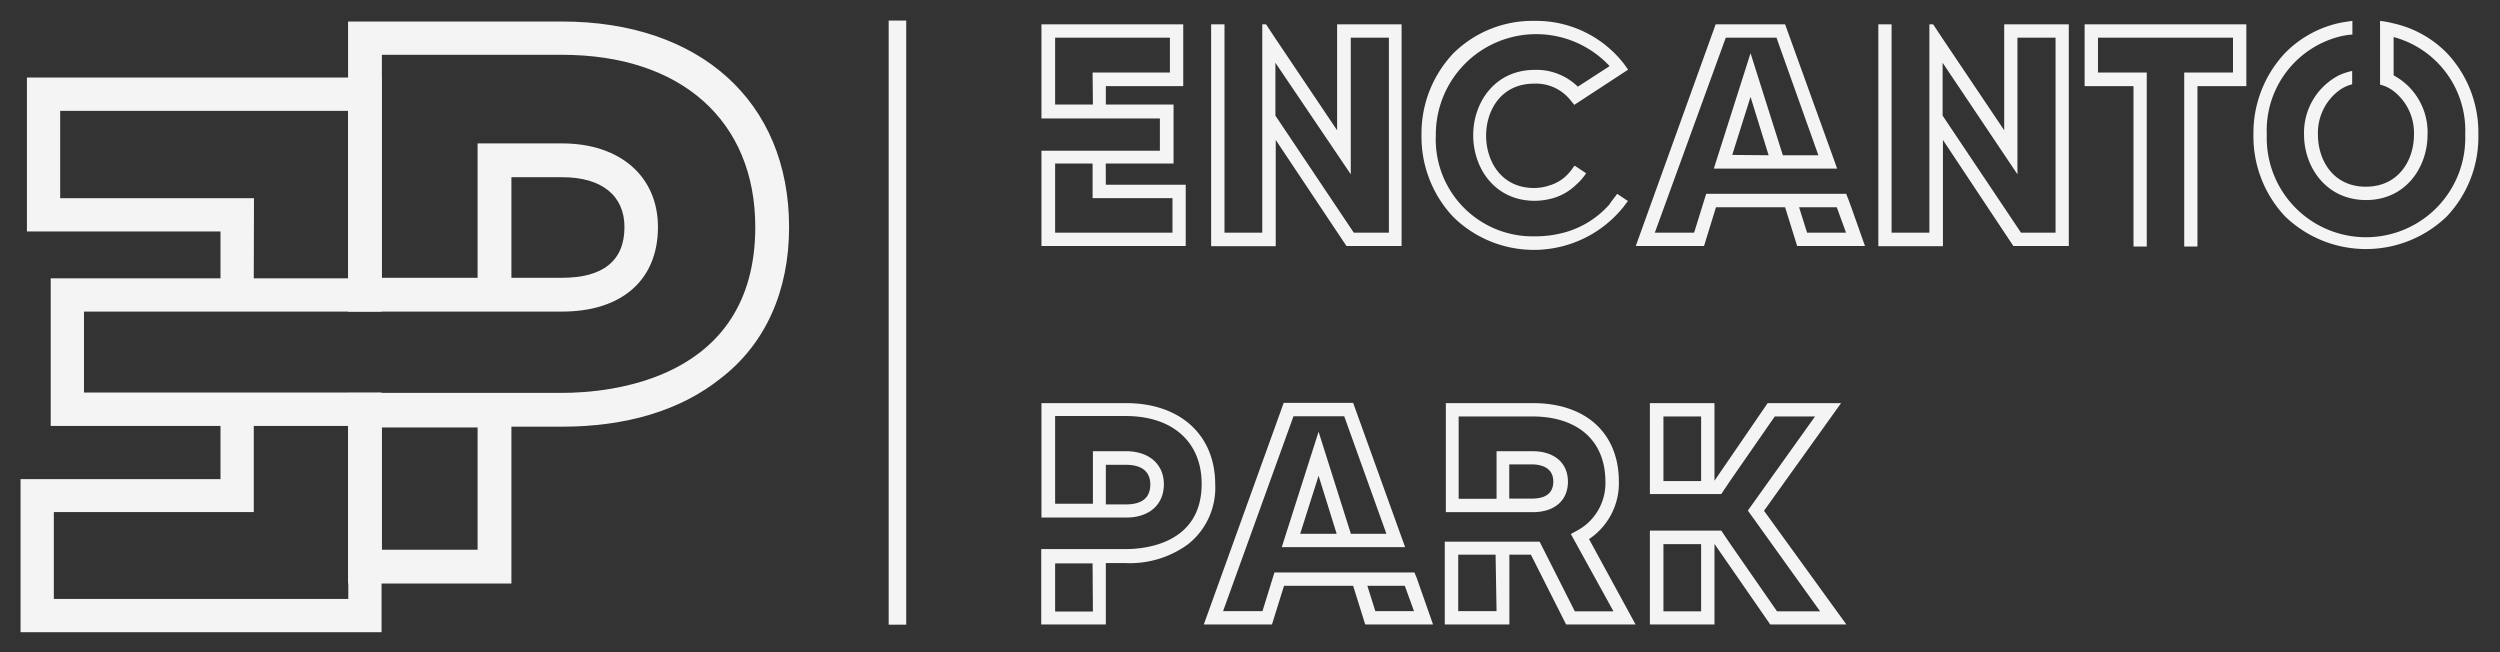
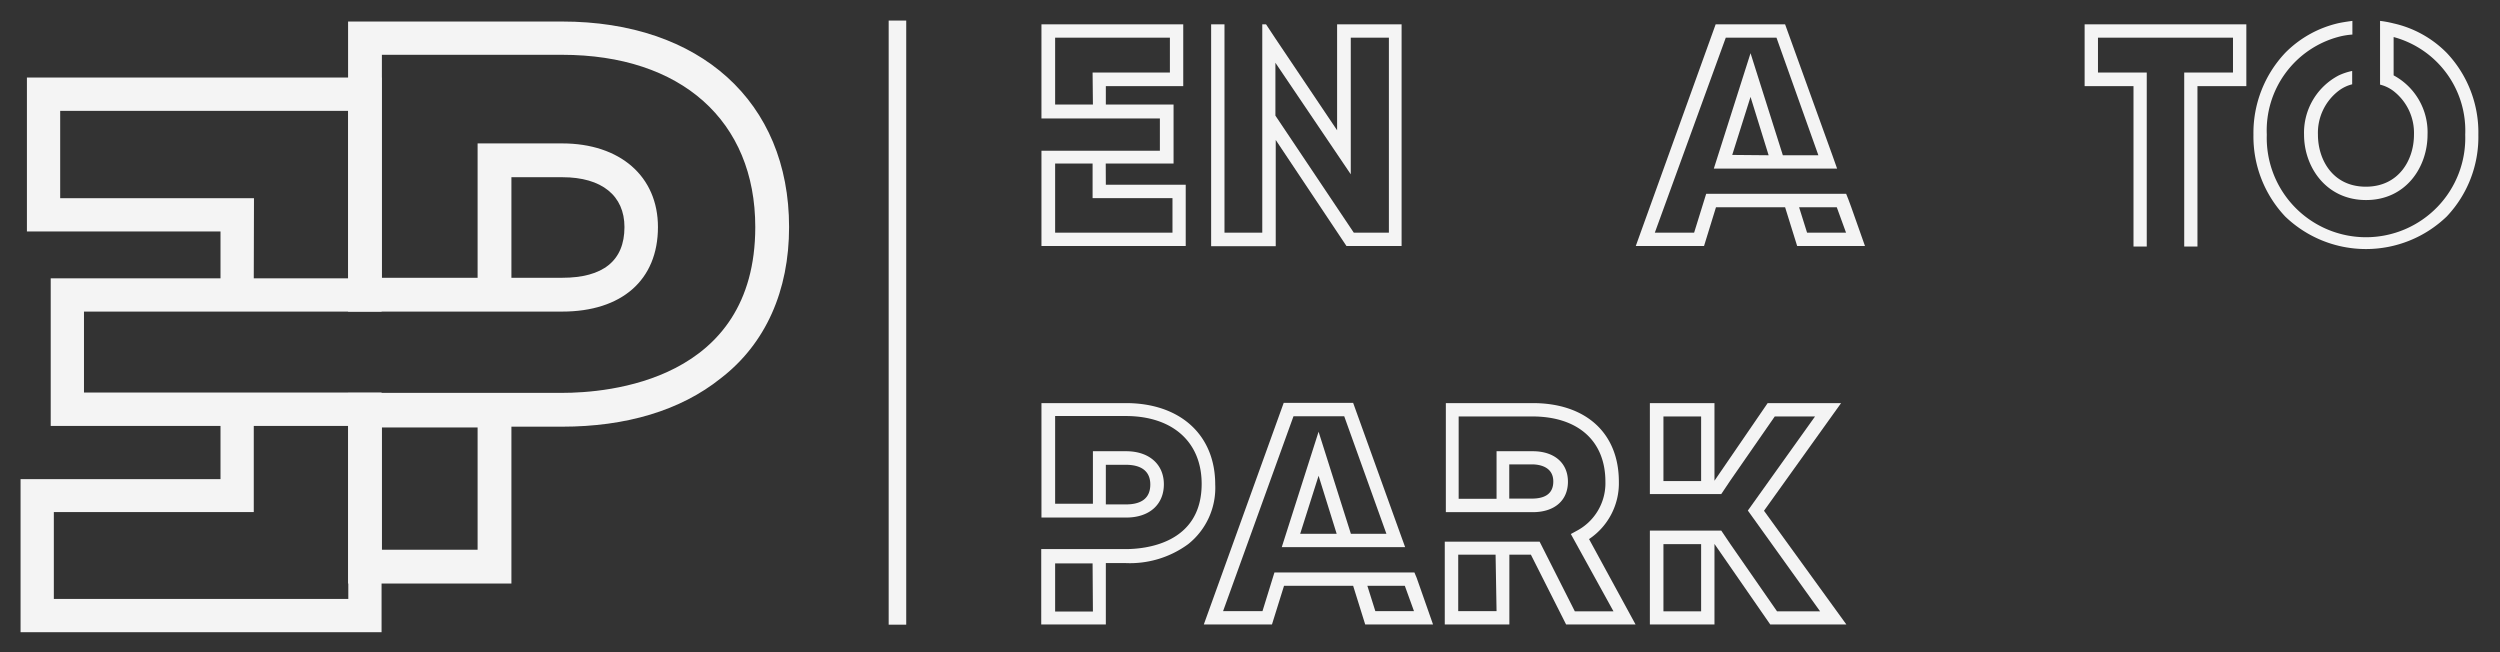
<svg xmlns="http://www.w3.org/2000/svg" id="Layer_2" data-name="Layer 2" viewBox="0 0 232.2 60.58">
  <rect x="0" y="0" width="232.2" height="60.58" fill="#333333" stroke="none" />
  <defs>
    <style>.cls-1{fill:#f4f4f4;}</style>
  </defs>
  <path class="cls-1" d="M102.71,17.16h7.42v5.69H96.73V14h11V11h-11V2.26H109.9V8h-7.19V9.71H109v5.48h-6.3ZM101.48,6.74h7.18V3.5H98V9.71h3.51ZM108.9,18.4h-7.42V15.19H98v6.42H108.9Z" />
  <path class="cls-1" d="M130.18,2.26V22.85h-5.12L118.49,13v9.87h-6V2.26h1.24V21.61h3.51V2.26h.35l.88,1.33,5.72,8.51V2.26ZM129,21.61V3.5h-3.54V16.19l-7-10.36v4.91l7.28,10.87Z" />
-   <path class="cls-1" d="M150.2,18l1,.67-.38.5a.41.41,0,0,1-.09.12,10.68,10.68,0,0,1-15.75.86,10.84,10.84,0,0,1-2.95-7.6A10.82,10.82,0,0,1,135,4.94a10.45,10.45,0,0,1,7.51-3,10.32,10.32,0,0,1,8.33,4l.38.53-5,3.27-.36-.44a4.09,4.09,0,0,0-3.38-1.53c-3.07,0-4.45,2.5-4.45,4.83s1.38,4.86,4.45,4.86a4.39,4.39,0,0,0,1.44-.24A3.84,3.84,0,0,0,145.78,16c0-.05.09-.08.12-.14l.3-.42.06-.05,1.06.7a5,5,0,0,1-.8.95l-.12.11a5.14,5.14,0,0,1-2,1.21,6.33,6.33,0,0,1-1.85.29c-3.74,0-5.72-3.06-5.72-6.09s2-6.07,5.72-6.07a5.5,5.5,0,0,1,4,1.56l2.95-1.91a9.32,9.32,0,0,0-16.14,6.42,9,9,0,0,0,9.22,9.39,10.18,10.18,0,0,0,2.91-.41,8.62,8.62,0,0,0,4-2.56v0C149.7,18.63,150,18.31,150.2,18Z" />
  <path class="cls-1" d="M173.22,22.85h-6.3l-1.12-3.6h-6.42l-1.11,3.6h-6.34l7.42-20.59h6.45l4.39,12.16.44,1.24H159.18l3.41-10.72,3,9.48h3.3L165,3.5h-4.71L153.7,21.61h3.65L158.47,18h13l.2.5.27.73Zm-8.95-8.43L162.59,9l-1.7,5.39Zm7.19,7.19-.86-2.36h-3.5l.74,2.36Z" />
-   <path class="cls-1" d="M192.15,2.26V22.85H187L180.46,13v9.87h-6V2.26h1.23V21.61h3.51V2.26h.35l.88,1.33,5.72,8.51V2.26Zm-1.23,19.35V3.5h-3.54V16.19L180.43,5.83v4.91l7.28,10.87Z" />
  <path class="cls-1" d="M208.64,2.26V8H204.1V22.9h-1.23V6.74h4.53V3.5H194.86V6.74h4.53V22.9h-1.23V8h-4.54V2.26Z" />
  <path class="cls-1" d="M230.19,12.51a10.73,10.73,0,0,1-2.94,7.6,10.82,10.82,0,0,1-15,0,10.82,10.82,0,0,1-2.95-7.6,10.84,10.84,0,0,1,2.95-7.6,10.11,10.11,0,0,1,5-2.77c.39-.08.8-.14,1.24-.2V3.21a6.83,6.83,0,0,0-1.24.2,9,9,0,0,0-6.71,9.1,9.22,9.22,0,1,0,18.43,0,9,9,0,0,0-6.65-9.07V7a6,6,0,0,1,3.15,5.51c0,3-2,6.07-5.71,6.07S214,15.51,214,12.51A6,6,0,0,1,217.23,7a5.64,5.64,0,0,1,1.24-.41V7.83a3.47,3.47,0,0,0-1.24.59,4.92,4.92,0,0,0-1.94,4.09c0,2.33,1.38,4.83,4.45,4.83s4.47-2.5,4.47-4.83a4.92,4.92,0,0,0-1.91-4.06,3.39,3.39,0,0,0-1.24-.59V1.94a9.71,9.71,0,0,1,1.24.23,10,10,0,0,1,4.95,2.74A10.75,10.75,0,0,1,230.19,12.51Z" />
  <path class="cls-1" d="M112.87,45a6.68,6.68,0,0,1-2.5,5.53,9.13,9.13,0,0,1-5.8,1.77h-1.86V58h-6V51h7.84c1.65,0,7.06-.41,7.06-6.06,0-3.89-2.7-6.3-7.06-6.3H98v8.15h3.51V41.91h3.09c2.12,0,3.5,1.21,3.5,3.07s-1.32,3.09-3.5,3.09H96.73V37.44h7.84C109.6,37.44,112.87,40.38,112.87,45Zm-11.39,7.33H98v4.47h3.51Zm1.23-5.48h1.86c1.5,0,2.27-.62,2.27-1.85s-.83-1.83-2.27-1.83h-1.86Z" />
  <path class="cls-1" d="M133.1,58h-6.3l-1.12-3.59h-6.42L118.14,58h-6.33l7.42-20.58h6.45l4.38,12.16.45,1.24H119.05l3.42-10.72,3,9.48h3.3l-3.92-10.92h-4.71l-6.54,18.1h3.66l1.11-3.59h13l.21.5.26.74Zm-8.95-8.42-1.68-5.39-1.71,5.39Zm7.18,7.18-.85-2.35H127l.74,2.35Z" />
  <path class="cls-1" d="M151.91,58h-6.45l-3.27-6.48h-2V58h-6V50.31H143l3.27,6.47h3.59L145.9,49.6l.53-.29a5,5,0,0,0,2.68-4.57c0-3.8-2.56-6.06-6.8-6.06h-6.83v7.65H139V41.91h3.36c2,0,3.27,1.09,3.27,2.83s-1.24,2.83-3.27,2.83h-8.07V37.44h8.07c4.95,0,8,2.8,8,7.3a6.23,6.23,0,0,1-2.77,5.33Zm-13-6.48h-3.47v5.24H139Zm1.27-5.21h2.09c1.33,0,2-.53,2-1.59,0-1.38-1.29-1.59-2-1.59h-2.09Z" />
  <path class="cls-1" d="M171.49,58h-7.07l-5.18-7.48V58h-6V49.28h6.63l.85,1.26,4.33,6.24h4l-6.71-9.36,6.24-8.74h-3.74l-4.12,5.94-.85,1.27h-6.63V37.44h6v7.21l4.94-7.21H171l-7.16,10ZM158,38.68H154.5v6H158Zm0,11.86H154.5v6.24H158Z" />
  <path class="cls-1" d="M20.48,39.56H4.71V25.85H20.48V21.5H2.5V7.2H35.44V28.94H7.8v7.52H35.44V58.72H1.91V44.5H20.48ZM5,55.63H32.35V39.56H23.57v8H5ZM23.57,25.85h8.78V10.3H5.59v8.11h18Z" />
  <path class="cls-1" d="M73.29,21.09c0,5.91-2.17,10.84-6.35,14.05-3.74,3-8.82,4.49-14.73,4.49H47.5V54.2H32.33V36.49H52.21c4.19,0,17.94-1.05,17.94-15.4,0-9.87-6.88-16-17.94-16H35.47V25.8h8.89V13.32h7.85c5.38,0,8.9,3.06,8.9,7.77,0,4.93-3.37,7.85-8.9,7.85H32.33V2H52.21C65,2,73.29,9.43,73.29,21.09ZM44.36,39.7H35.47V51.06h8.89ZM47.5,25.8h4.71C56,25.8,58,24.23,58,21.09c0-2.91-2.1-4.63-5.76-4.63H47.5Z" />
  <rect class="cls-1" x="82.54" y="1.91" width="1.63" height="56.11" />
</svg>